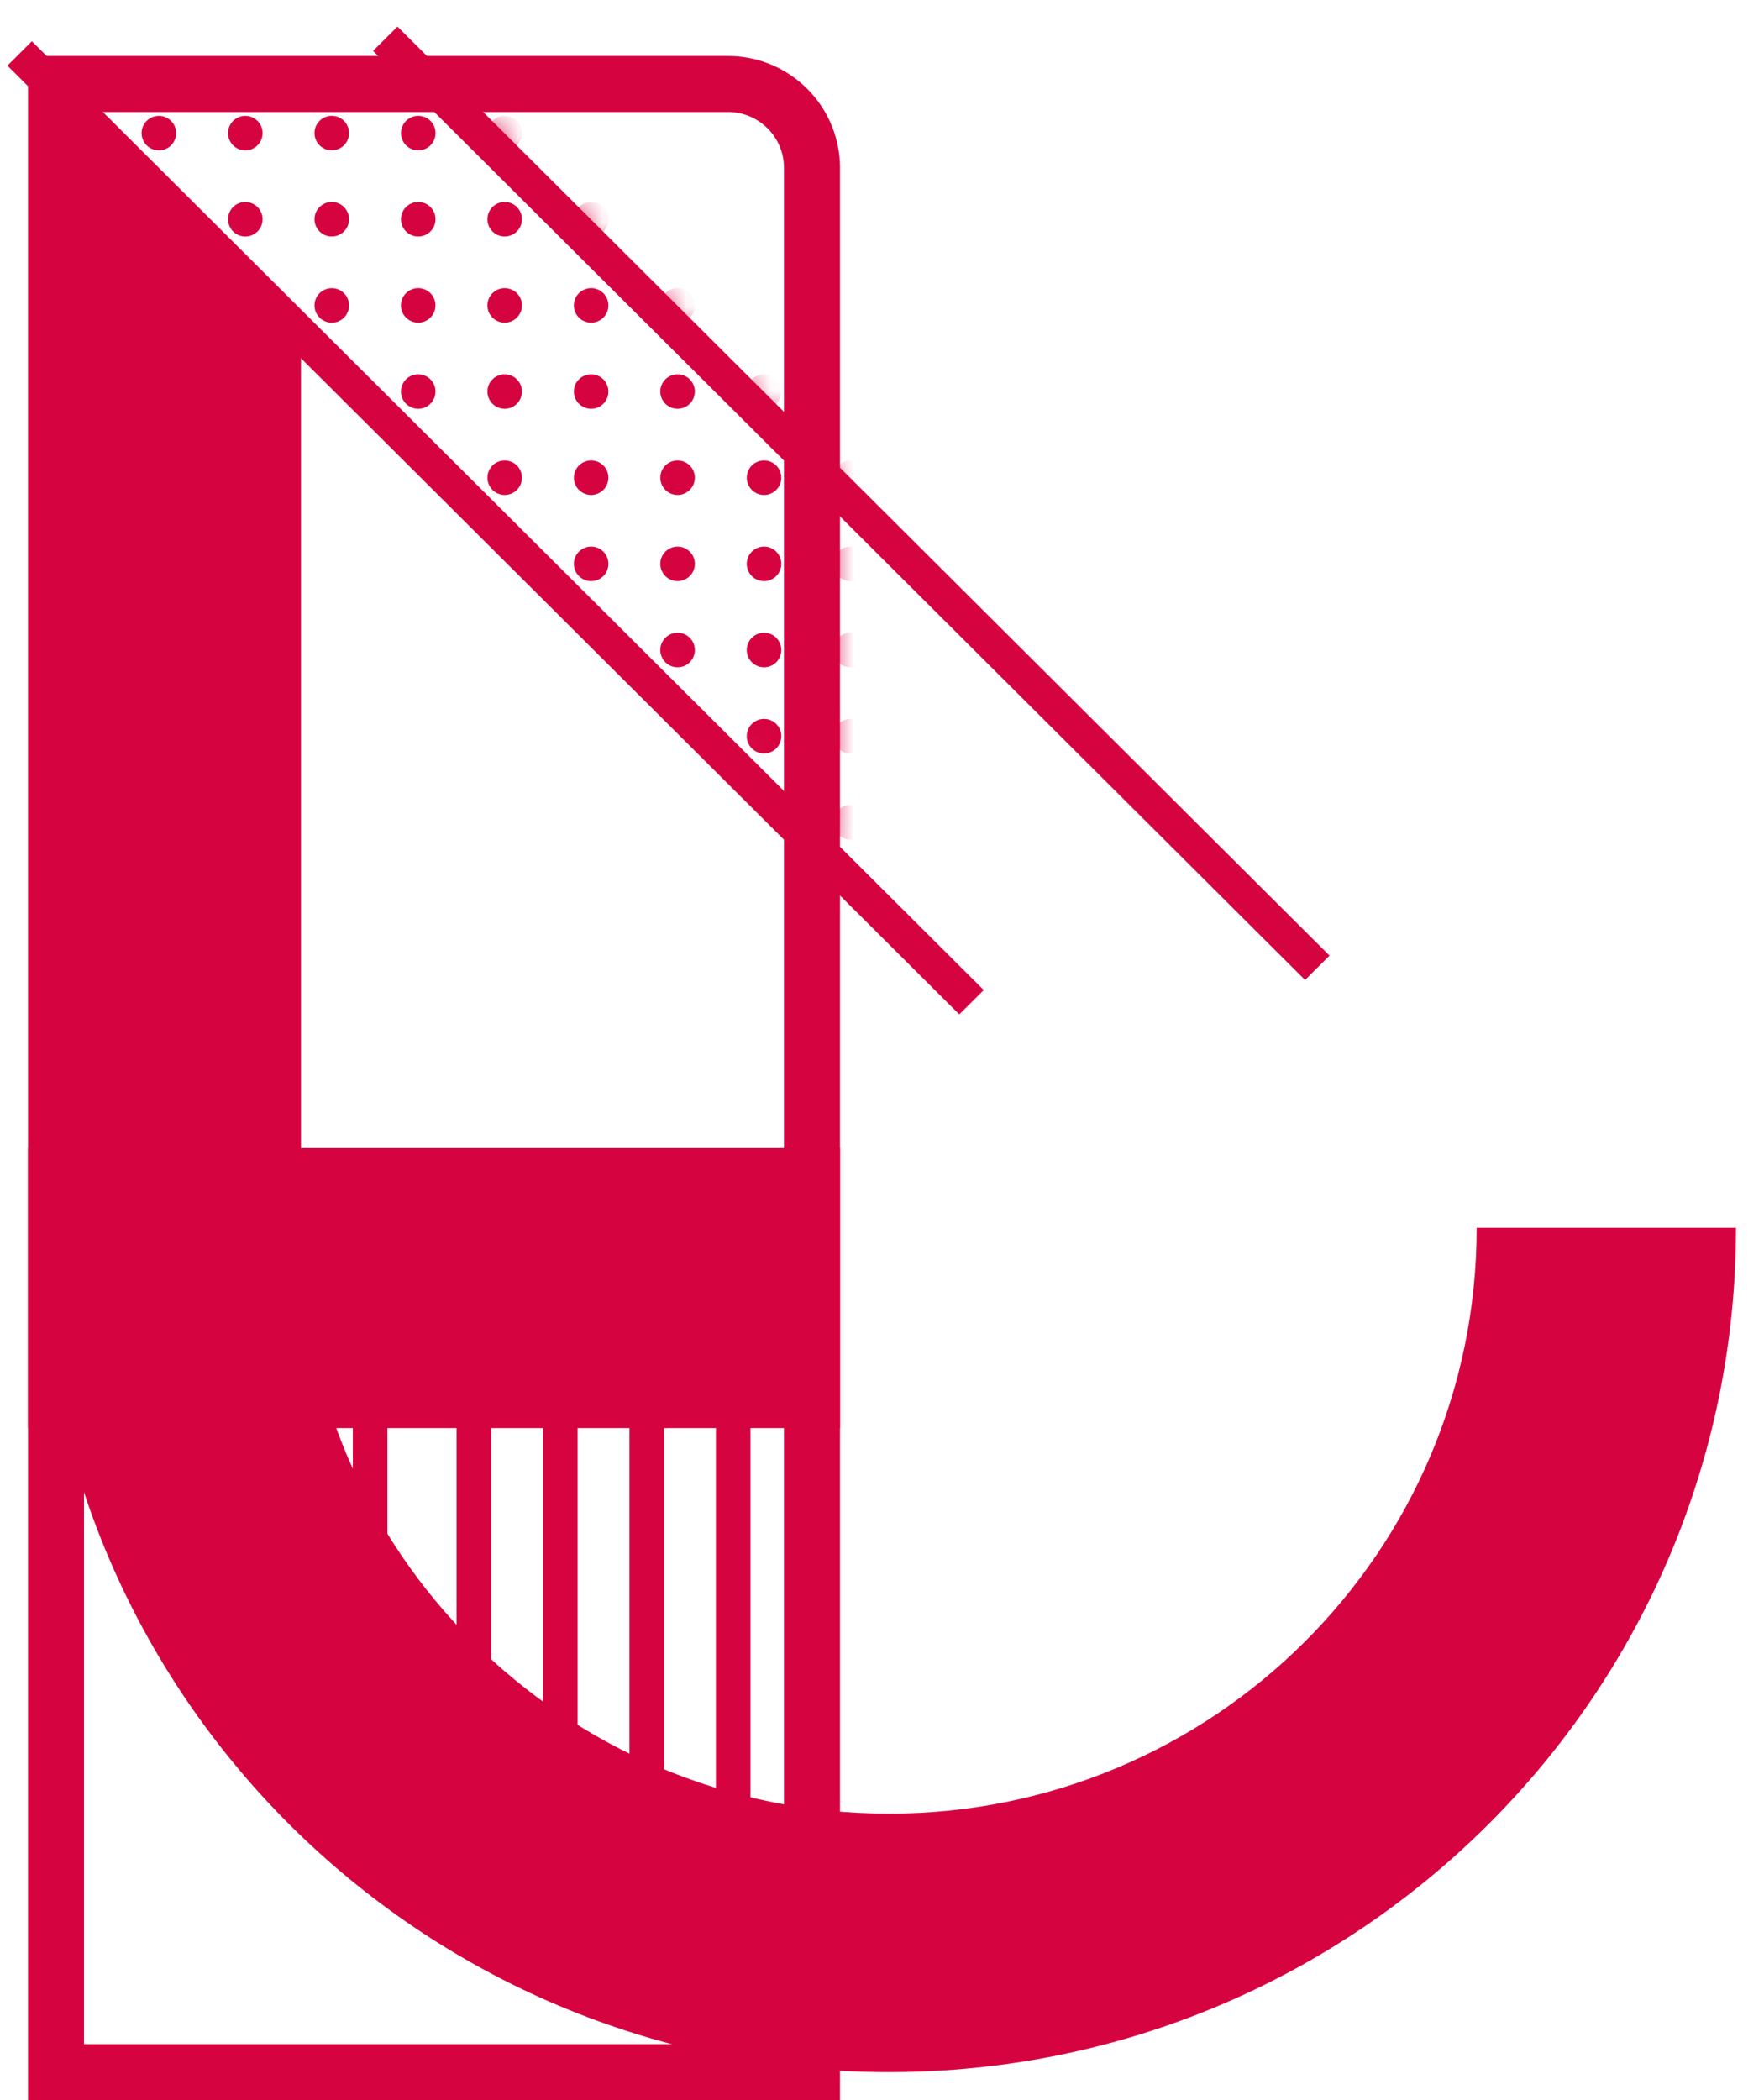
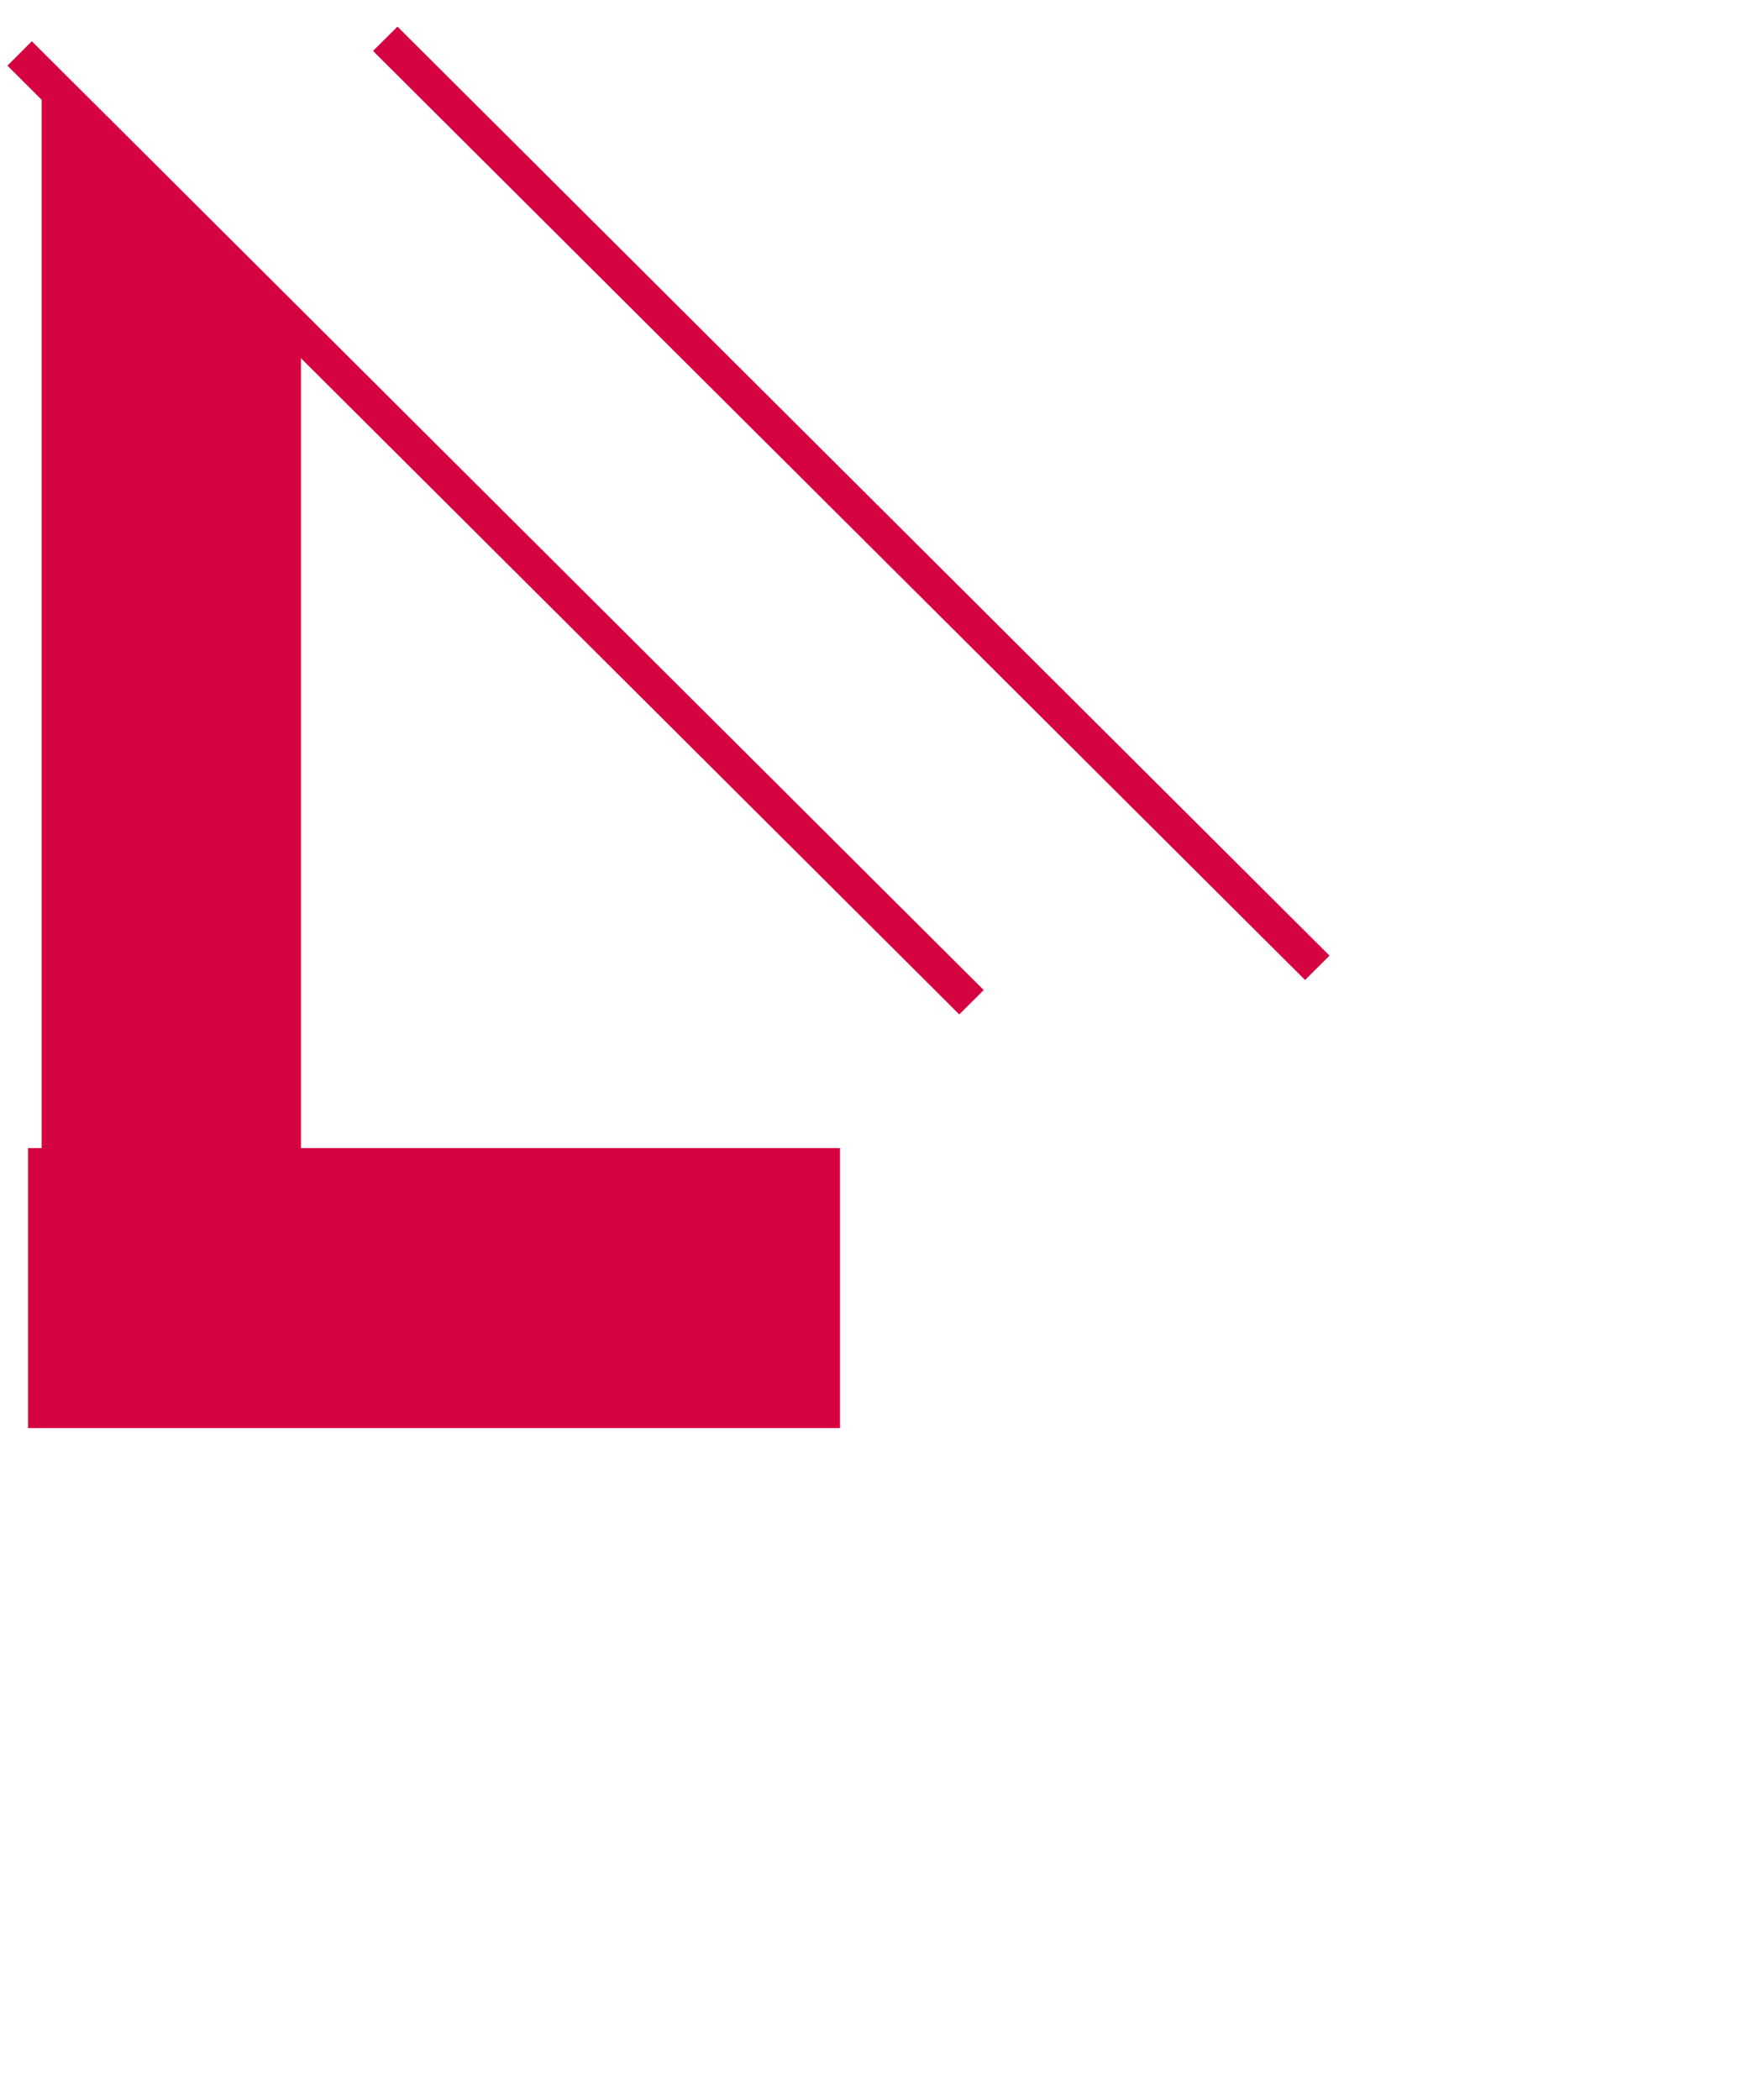
<svg xmlns="http://www.w3.org/2000/svg" xmlns:xlink="http://www.w3.org/1999/xlink" width="63" height="75" viewBox="0 0 63 75">
  <defs>
-     <path id="y7q0ahk0qa" d="M0 0h14.454l14.202 14.462v13.846z" />
-   </defs>
+     </defs>
  <g fill="none" fill-rule="evenodd">
-     <path d="M31.743 64.77c11.595 0 20.995-9.368 20.995-20.924H62C62 60.5 48.454 74 31.743 74 15.033 74 1.486 60.5 1.486 43.846h9.263c0 11.556 9.4 20.923 20.994 20.923z" fill="#D60341" />
-     <path fill="#D60341" d="M12.601 46.077h1.235v18.462h-1.235zM16.306 46.077h1.235v18.462h-1.235zM19.393 46.077h1.235v18.462h-1.235zM22.481 46.077h1.235v18.462h-1.235zM25.568 46.077h1.235v19.692h-1.235zM28.656 46.077h1.235v19.692h-1.235z" />
    <path fill="#D60341" d="M1 41h29v10H1z" />
-     <path d="M26 3a2.99 2.99 0 0 1 2.121.879A2.99 2.99 0 0 1 29 6v68H2V3z" stroke="#D60341" stroke-width="2" />
    <path fill="#D60341" d="m1.486 3.077 2.876 3.077 6.387 6.154v29.538H1.486z" />
    <g transform="translate(1 2.462)">
      <mask id="psath53yzb" fill="#fff">
        <use xlink:href="#y7q0ahk0qa" />
      </mask>
-       <path d="M4.674-.17a.616.616 0 1 0 .002-1.232.616.616 0 0 0-.002 1.233zM7.76 2.909a.616.616 0 1 0 .002-1.233.616.616 0 0 0-.002 1.233zm-3.087 0a.616.616 0 1 0 .002-1.233.616.616 0 0 0-.002 1.233zM7.76 5.985a.616.616 0 1 0 .002-1.233.616.616 0 0 0-.002 1.233zm3.088 3.077a.616.616 0 1 0 .002-1.233.616.616 0 0 0-.002 1.233zM7.76-.17a.616.616 0 1 0 .002-1.233.616.616 0 0 0-.002 1.233zm3.088 3.077a.616.616 0 1 0 .002-1.233.616.616 0 0 0-.002 1.233zm0 3.077a.616.616 0 1 0 .002-1.233.616.616 0 0 0-.002 1.233zm3.087 3.077a.616.616 0 1 0 .002-1.233.616.616 0 0 0-.002 1.233zm0 3.076a.616.616 0 1 0 .002-1.232.616.616 0 0 0-.002 1.232zM10.85-.169a.616.616 0 1 0 .002-1.233.616.616 0 0 0-.002 1.233zm3.087 3.077a.616.616 0 1 0 .002-1.233.616.616 0 0 0-.002 1.233zm3.087 0a.616.616 0 1 0 .003-1.233.616.616 0 0 0-.003 1.233zM13.936-.17a.616.616 0 1 0 .002-1.233.616.616 0 0 0-.002 1.233zm0 6.154a.616.616 0 1 0 .002-1.233.616.616 0 0 0-.002 1.233zm3.087 3.077a.616.616 0 1 0 .003-1.233.616.616 0 0 0-.003 1.233zm0 3.076a.616.616 0 1 0 .003-1.232.616.616 0 0 0-.003 1.232zm0 3.077a.616.616 0 1 0 .003-1.232.616.616 0 0 0-.003 1.232zm0-9.23a.616.616 0 1 0 .003-1.233.616.616 0 0 0-.003 1.233zm3.088 0a.616.616 0 1 0 .002-1.233.616.616 0 0 0-.002 1.233zm0 3.077a.616.616 0 1 0 .002-1.233.616.616 0 0 0-.002 1.233zm0 3.076a.616.616 0 1 0 .002-1.232.616.616 0 0 0-.002 1.232zm0 3.077a.616.616 0 1 0 .002-1.232.616.616 0 0 0-.002 1.232zm0 3.077a.616.616 0 1 0 .002-1.233.616.616 0 0 0-.002 1.233zm3.087-9.23a.616.616 0 1 0 .002-1.233.616.616 0 0 0-.002 1.233zm0 3.076a.616.616 0 1 0 .002-1.232.616.616 0 0 0-.002 1.232zm0 3.077a.616.616 0 1 0 .002-1.232.616.616 0 0 0-.002 1.232zm0 3.077a.616.616 0 1 0 .002-1.233.616.616 0 0 0-.002 1.233zm0 3.077a.616.616 0 1 0 .002-1.233.616.616 0 0 0-.002 1.233zm3.088-9.23a.616.616 0 1 0 .002-1.233.616.616 0 0 0-.002 1.232zm0 3.076a.616.616 0 1 0 .002-1.232.616.616 0 0 0-.002 1.232zm0 3.077a.616.616 0 1 0 .002-1.233.616.616 0 0 0-.002 1.233zm0 3.077a.616.616 0 1 0 .002-1.233.616.616 0 0 0-.002 1.233zm0 3.077a.616.616 0 1 0 .002-1.233.616.616 0 0 0-.002 1.233zm3.087-9.23a.616.616 0 1 0 .002-1.233.616.616 0 0 0-.002 1.232zm0 3.076a.616.616 0 1 0 .002-1.233.616.616 0 0 0-.002 1.233zm0 3.077a.616.616 0 1 0 .002-1.233.616.616 0 0 0-.002 1.233zm0 3.077a.616.616 0 1 0 .002-1.233.616.616 0 0 0-.002 1.233zm0 3.077a.616.616 0 1 0 .002-1.233.616.616 0 0 0-.002 1.233z" fill="#D60341" mask="url(#psath53yzb)" />
    </g>
    <path fill="#D60341" d="m1.138 1.473 33.995 33.884-.873.87L.265 2.344zM14.195.95l33.288 33.177-.874.87L13.322 1.819z" />
  </g>
</svg>